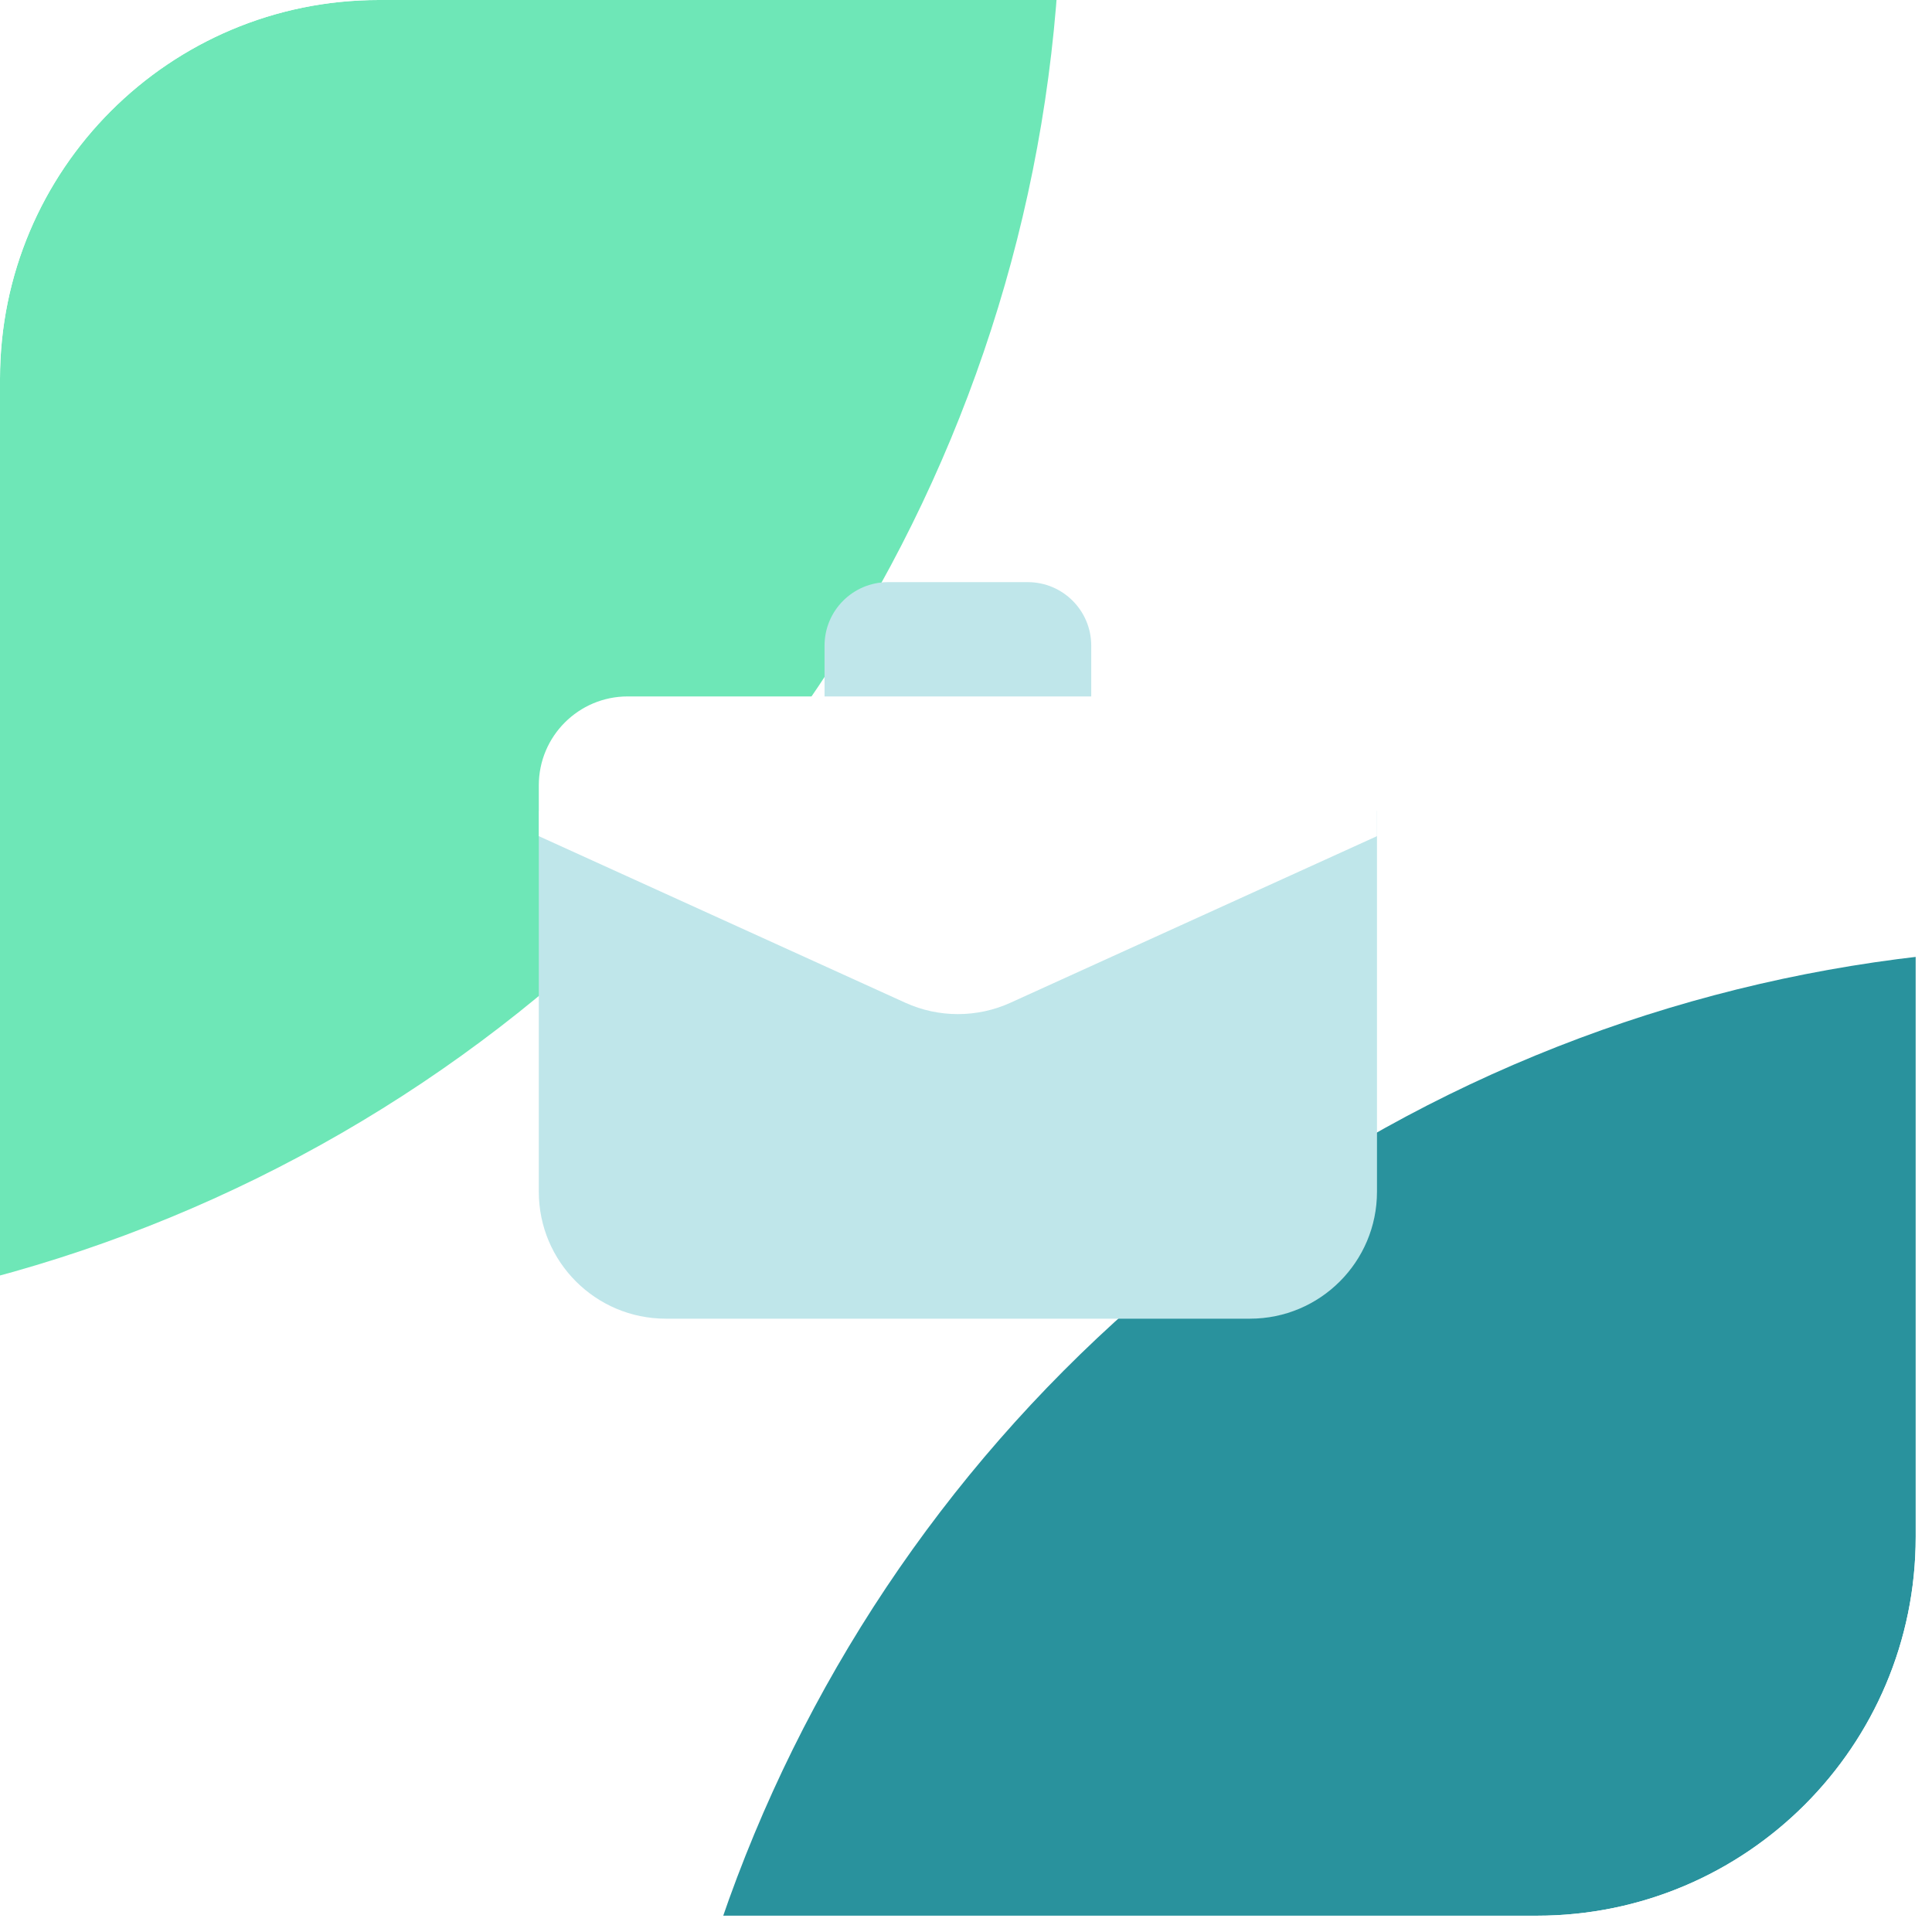
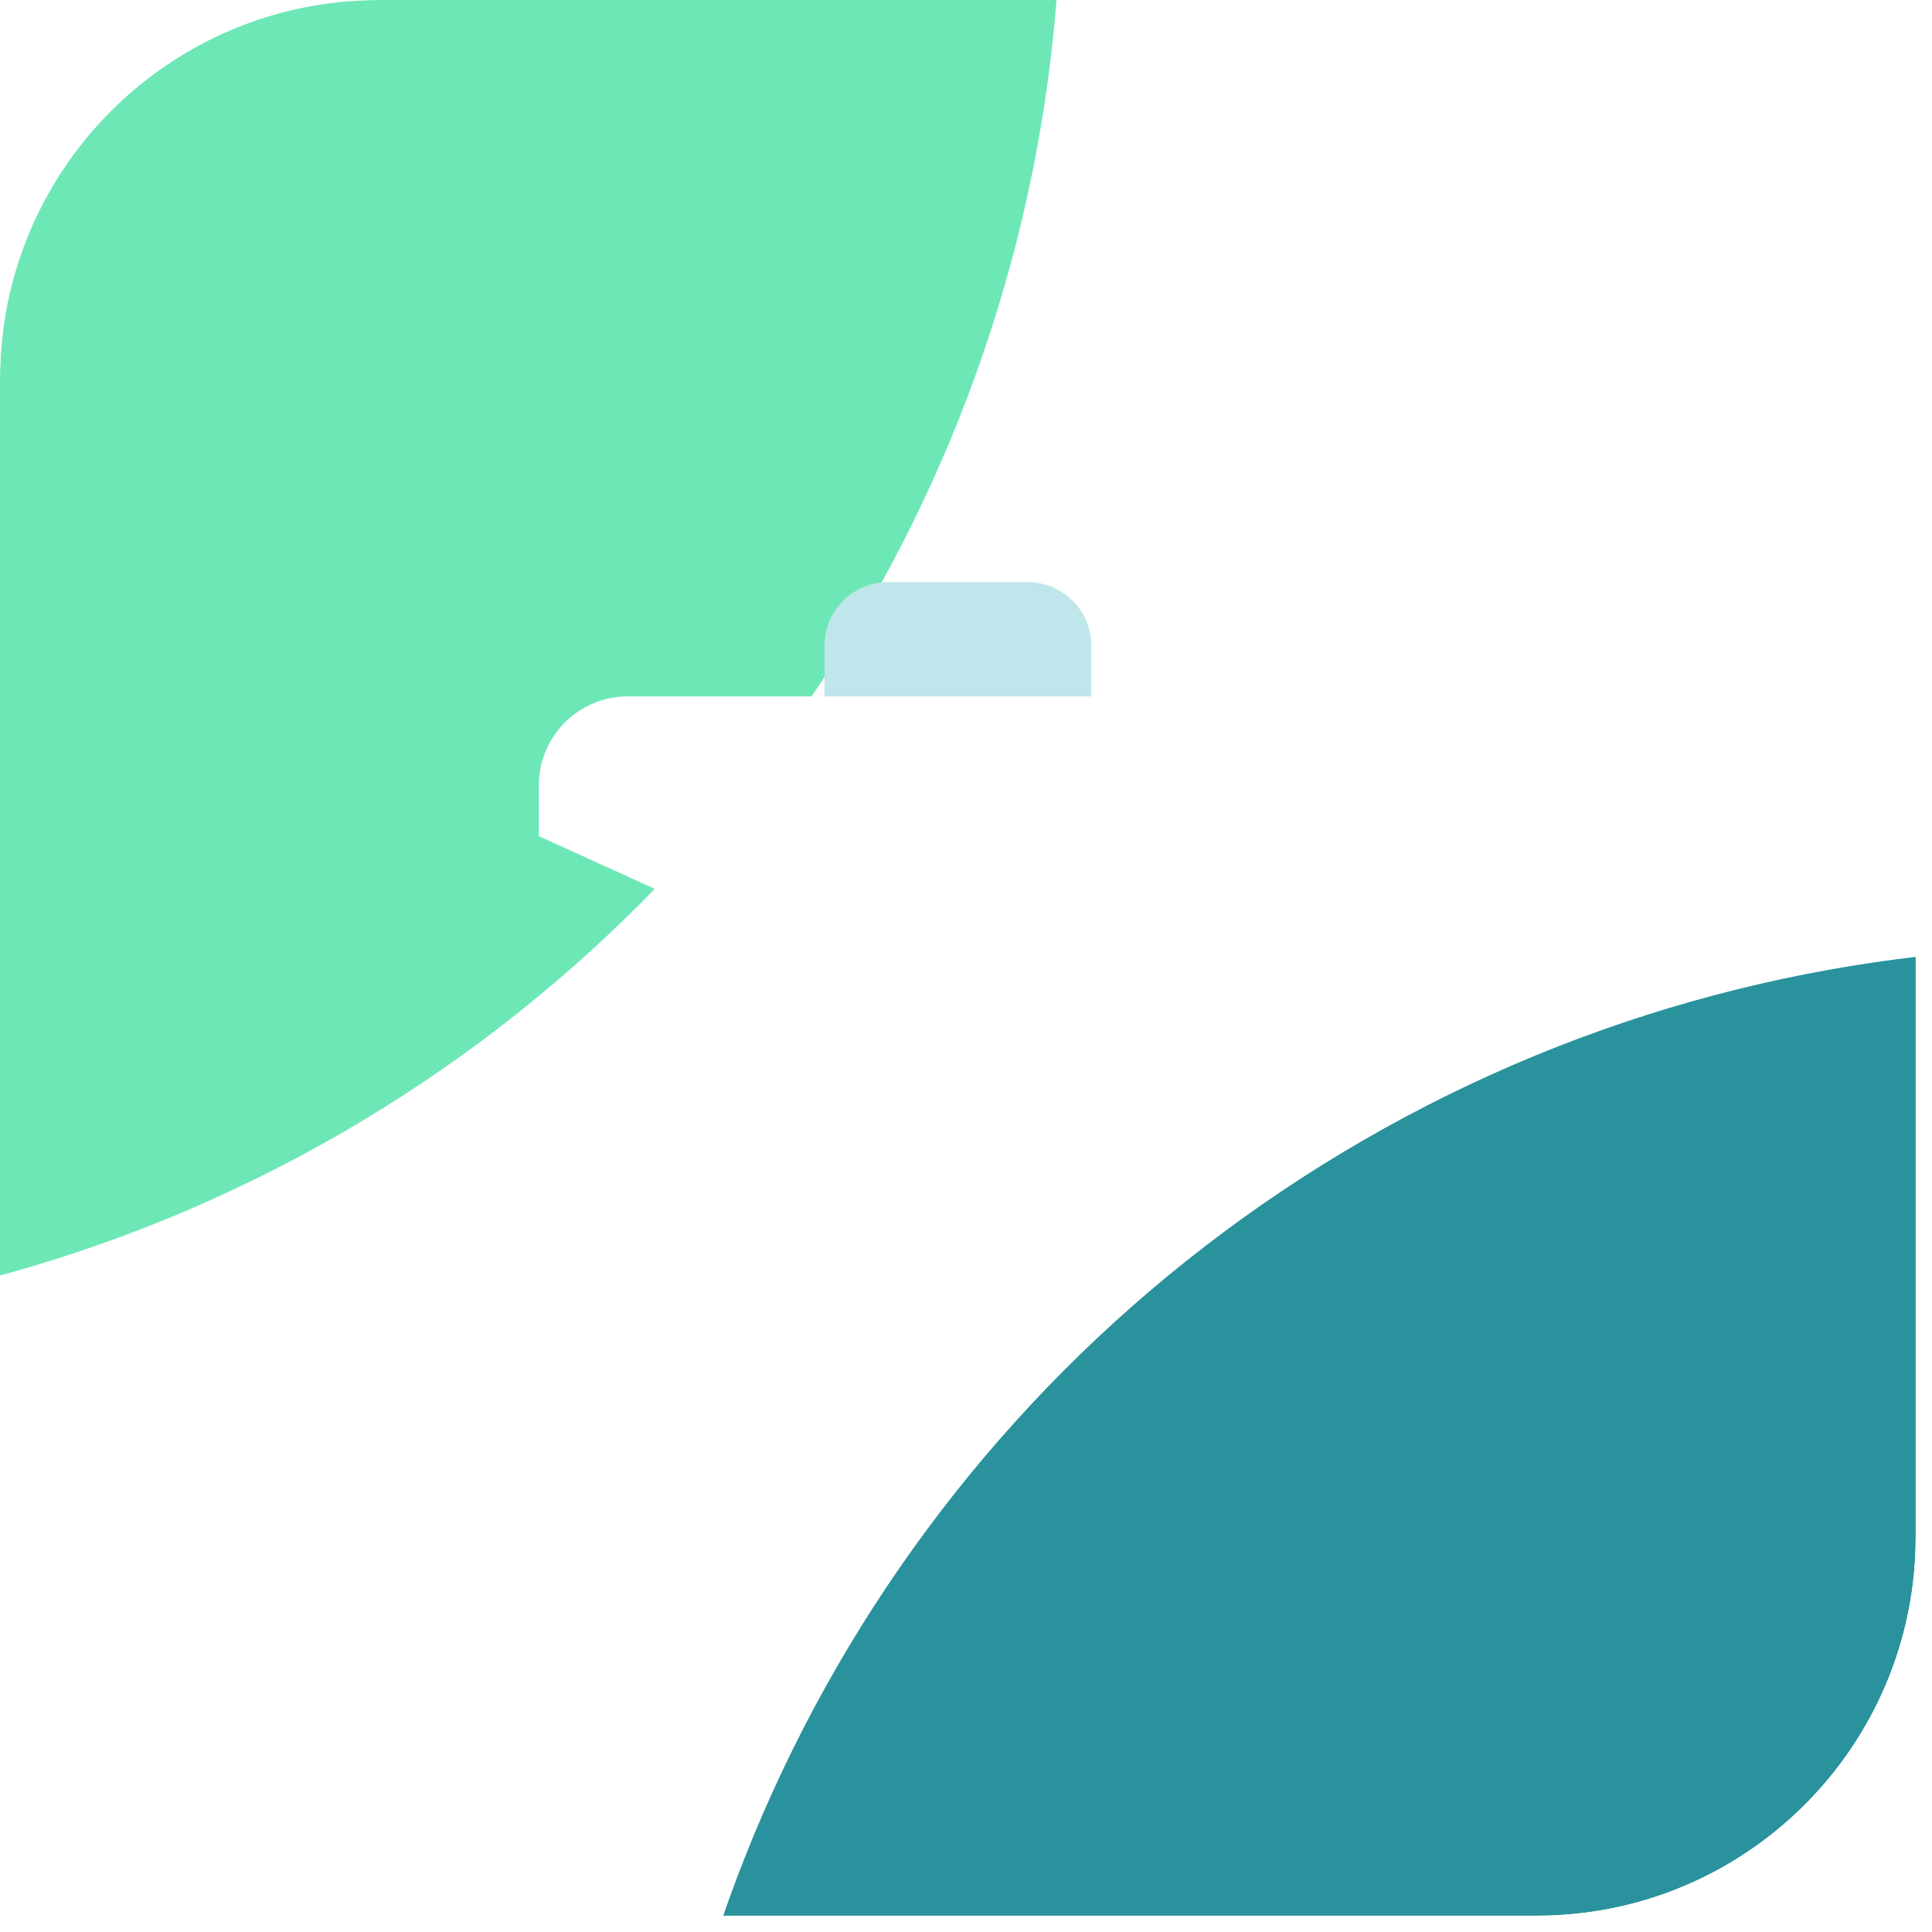
<svg xmlns="http://www.w3.org/2000/svg" width="51" height="51" viewBox="0 0 51 51" fill="none">
  <g clip-path="url(#clip0_143_50209)">
    <rect width="50.57" height="50.57" rx="10" fill="white" />
    <g filter="url(#filter0_f_143_50209)">
      <circle cx="-9.996" cy="-2.996" r="38.004" fill="#6EE7B7" />
    </g>
    <g filter="url(#filter1_f_143_50209)">
      <circle cx="55.004" cy="63.004" r="38.004" fill="#29929D" />
    </g>
-     <path d="M14.223 21.401L25.286 26.43L36.349 21.401V31.458C36.349 33.309 34.848 34.81 32.996 34.81H17.576C15.724 34.81 14.223 33.309 14.223 31.458V21.401Z" fill="#BFE6EA" />
    <path d="M14.223 20.731C14.223 19.435 15.274 18.384 16.57 18.384H34.002C35.298 18.384 36.349 19.435 36.349 20.731V22.072L26.673 26.47C25.792 26.87 24.78 26.87 23.899 26.47L14.223 22.072V20.731Z" fill="white" />
    <path d="M21.766 17.043C21.766 16.117 22.517 15.367 23.442 15.367H27.13C28.055 15.367 28.806 16.117 28.806 17.043V18.384H21.766V17.043Z" fill="#BFE6EA" />
  </g>
  <defs>
    <filter id="filter0_f_143_50209" x="-63.4" y="-56.4" width="106.809" height="106.809" filterUnits="userSpaceOnUse" color-interpolation-filters="sRGB">
      <feFlood flood-opacity="0" result="BackgroundImageFix" />
      <feBlend mode="normal" in="SourceGraphic" in2="BackgroundImageFix" result="shape" />
      <feGaussianBlur stdDeviation="7.7" result="effect1_foregroundBlur_143_50209" />
    </filter>
    <filter id="filter1_f_143_50209" x="1.6" y="9.6" width="106.809" height="106.809" filterUnits="userSpaceOnUse" color-interpolation-filters="sRGB">
      <feFlood flood-opacity="0" result="BackgroundImageFix" />
      <feBlend mode="normal" in="SourceGraphic" in2="BackgroundImageFix" result="shape" />
      <feGaussianBlur stdDeviation="7.7" result="effect1_foregroundBlur_143_50209" />
    </filter>
    <clipPath id="clip0_143_50209">
      <rect width="50.57" height="50.57" rx="10" fill="white" />
    </clipPath>
  </defs>
</svg>